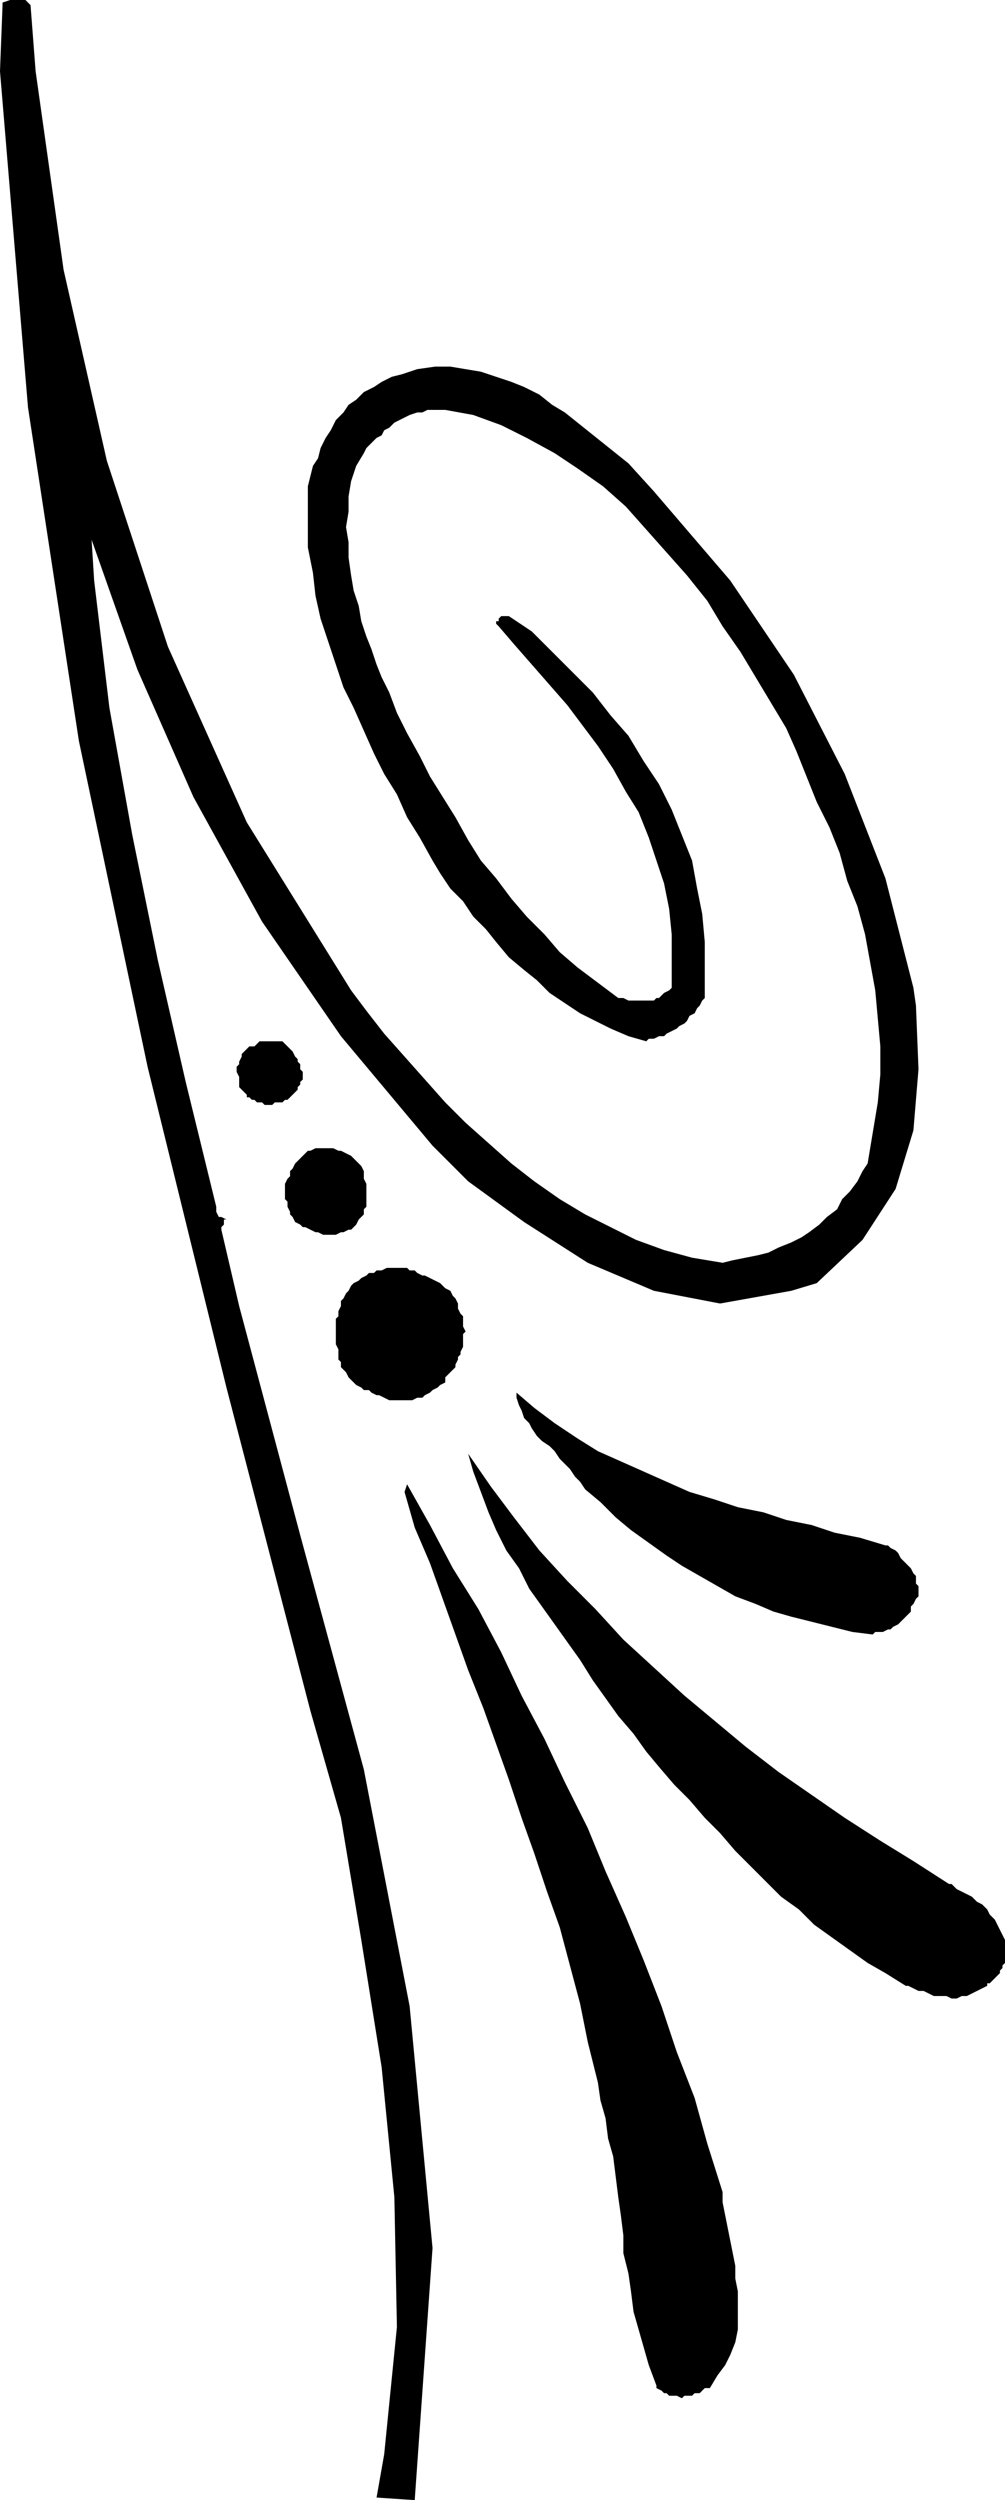
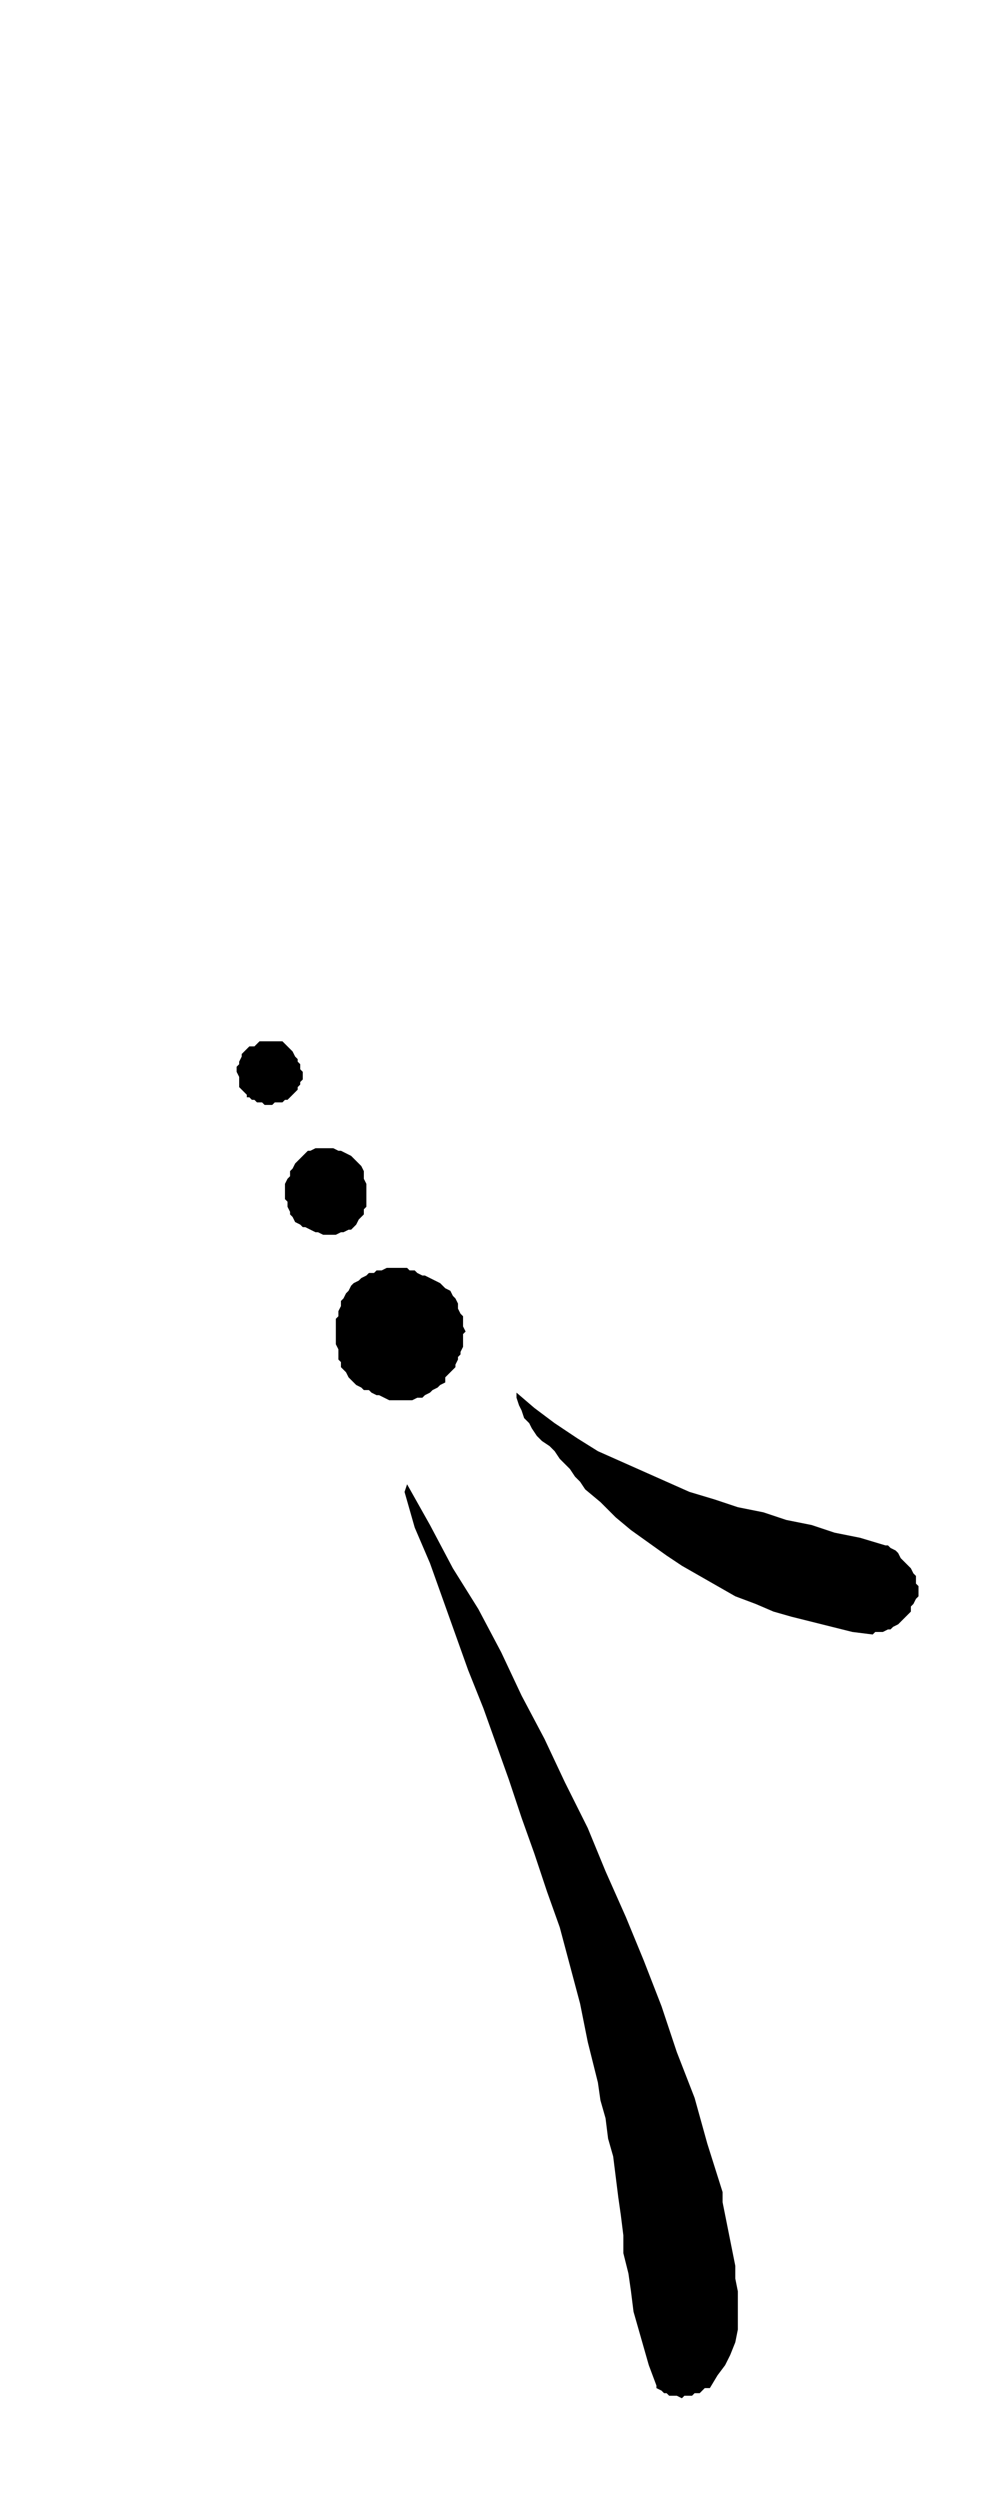
<svg xmlns="http://www.w3.org/2000/svg" width="26.333" height="65.467" fill-rule="evenodd" stroke-linecap="round" preserveAspectRatio="none" viewBox="0 0 395 982">
  <style>.brush1{fill:#000}.pen1{stroke:none}</style>
-   <path d="m373 740-14-9-13-8-14-9-13-9-13-9-13-10-12-10-12-10-12-11-12-11-11-12-11-11-11-12-10-13-9-12-9-13 2 7 3 8 3 8 3 7 4 8 5 7 4 8 5 7 5 7 5 7 5 7 5 8 5 7 5 7 6 7 5 7 5 6 6 7 6 6 6 7 6 6 6 7 6 6 6 6 6 6 7 5 6 6 7 5 7 5 7 5 7 4 8 5h1l2 1 2 1h2l2 1 2 1h5l2 1h2l2-1h2l2-1 2-1 2-1 2-1v-1h1l1-1 1-1 1-1 1-1v-1l1-1v-1l1-1v-3h1l-1-3v-3l-1-2-1-2-1-2-1-2-2-2-1-2-2-2-2-1-2-2-2-1-2-1-2-1-2-2h-1z" class="pen1 brush1" />
-   <path d="m247 182-5-4-5-4-5-4-5-4-5-4-5-3-5-4-6-3-5-2-6-2-6-2-6-1-6-1h-6l-7 1-6 2-4 1-4 2-3 2-4 2-3 3-3 2-2 3-3 3-2 4-2 3-2 4-1 4-2 3-1 4-1 4v24l2 10 1 9 2 9 3 9 3 9 3 9 4 8 4 9 4 9 4 8 5 8 4 9 5 8 5 9 3 5 4 6 5 5 4 6 5 5 4 5 5 6 6 5 5 4 5 5 6 4 6 4 6 3 6 3 7 3 7 2 1-1h2l2-1h2l1-1 2-1 2-1 1-1 2-1 1-1 1-2 2-1 1-2 1-1 1-2 1-1v-22l-1-11-2-10-2-11-4-10-4-10-5-10-6-9-6-10-7-8-7-9-8-8-8-8-8-8-9-6h-3l-1 1v1h-1v1l1 1 6 7 7 8 7 8 7 8 6 8 6 8 6 9 5 9 5 8 4 10 3 9 3 9 2 10 1 10v21l-1 1-2 1-1 1-1 1h-1l-1 1h-10l-2-1h-2l-8-6-8-6-7-6-6-7-7-7-6-7-6-8-6-7-5-8-5-9-5-8-5-8-4-8-5-9-4-8-3-8-3-6-2-5-2-6-2-5-2-6-1-6-2-6-1-6-1-7v-6l-1-6 1-6v-6l1-6 2-6 3-5 1-2 2-2 2-2 2-1 1-2 2-1 2-2 2-1 2-1 2-1 3-1h2l2-1h7l11 2 11 4 10 5 11 6 9 6 10 7 9 8 8 9 8 9 8 9 8 10 6 10 7 10 6 10 6 10 6 10 4 9 4 10 4 10 5 10 4 10 3 11 4 10 3 11 2 11 2 11 1 11 1 11v11l-1 11-2 12-2 12-2 3-2 4-3 4-3 3-2 4-4 3-3 3-4 3-3 2-4 2-5 2-4 2-4 1-5 1-5 1-4 1-12-2-11-3-11-4-10-5-10-5-10-6-10-7-9-7-9-8-9-8-8-8-8-9-8-9-8-9-7-9-6-8-41-66-31-69-24-73-17-75-11-78-2-26-2-2H4L1 1v1L0 28l11 132 20 131 27 128 31 126 33 127 12 42 8 48 8 50 5 51 1 51-5 50-3 17 15 1 7-99-9-95-18-93-25-92-24-90-7-30v-1l1-1v-2h1l-2-1h-1l-1-2v-2l-12-49-11-48-10-49-9-50-6-50-1-16 18 51 22 50 27 49 31 45 36 43 14 14 22 16 25 16 26 11 26 5 28-5 10-3 18-17 13-20 7-23 2-24-1-25-1-7-11-43-16-41-20-39-25-37-30-35-10-11z" class="pen1 brush1" />
  <path d="m348 607-10-3-10-2-9-3-10-2-9-3-10-2-9-3-10-3-9-4-9-4-9-4-9-4-8-5-9-6-8-6-7-6v2l1 3 1 2 1 3 2 2 1 2 2 3 2 2 3 2 2 2 2 3 2 2 2 2 2 3 2 2 2 3 6 5 6 6 6 5 7 5 7 5 6 4 7 4 7 4 7 4 8 3 7 3 7 2 8 2 8 2 8 2 8 1 1-1h3l2-1h1l1-1 2-1 1-1 1-1 1-1 1-1 1-1v-2l1-1 1-2 1-1v-4l-1-1v-3l-1-1-1-2-1-1-1-1-1-1-1-1-1-2-1-1-2-1-1-1h-1zm-188-24-1 3 4 14 6 14 5 14 5 14 5 14 6 15 5 14 5 14 5 15 5 14 5 15 5 14 4 15 4 15 3 15 4 16 1 7 2 7 1 8 2 7 1 8 1 8 1 7 1 8v7l2 8 1 7 1 8 2 7 2 7 2 7 3 8v1l2 1 1 1h1l1 1h3l2 1 1-1h3l1-1h2l1-1 1-1h2l3-5 3-4 2-4 2-5 1-5v-15l-1-5v-5l-1-5-1-5-1-5-1-5-1-5v-4l-6-19-5-18-7-18-6-18-7-18-7-17-8-18-7-17-9-18-8-17-9-17-8-17-9-17-10-16-9-17-9-16zm6-82-2-1-1-1h-2l-1-1h-8l-2 1h-2l-1 1h-2l-1 1-2 1-1 1-2 1-1 1-1 2-1 1-1 2-1 1v2l-1 2v2l-1 1v10l1 2v4l1 1v2l1 1 1 1 1 2 1 1 1 1 1 1 2 1 1 1h2l1 1 2 1h1l2 1 2 1h9l2-1h2l1-1 2-1 1-1 2-1 1-1 2-1v-2l1-1 1-1 1-1 1-1v-1l1-2v-1l1-1v-1l1-2v-5l1-1-1-2v-4l-1-1-1-2v-2l-1-2-1-1-1-2-2-1-1-1-1-1-2-1-2-1-2-1h-1zm-33-49-2-1h-7l-2 1h-1l-1 1-1 1-1 1-1 1-1 1-1 2-1 1v2l-1 1-1 2v6l1 1v2l1 2v1l1 1 1 2 2 1 1 1h1l2 1 2 1h1l2 1h5l2-1h1l2-1h1l1-1 1-1 1-2 1-1 1-1v-2l1-1v-9l-1-2v-3l-1-2-1-1-1-1-1-1-1-1-2-1-2-1h-1zm-24-43h-7l-1 1-1 1h-2l-1 1-1 1-1 1v1l-1 2v1l-1 1v2l1 2v4l1 1 1 1 1 1v1h1l1 1h1l1 1h2l1 1h3l1-1h3l1-1h1l1-1 1-1 1-1 1-1v-1l1-1v-1l1-1v-3l-1-1v-2l-1-1v-1l-1-1-1-2-1-1-1-1-1-1-1-1h-2z" class="pen1 brush1" />
</svg>